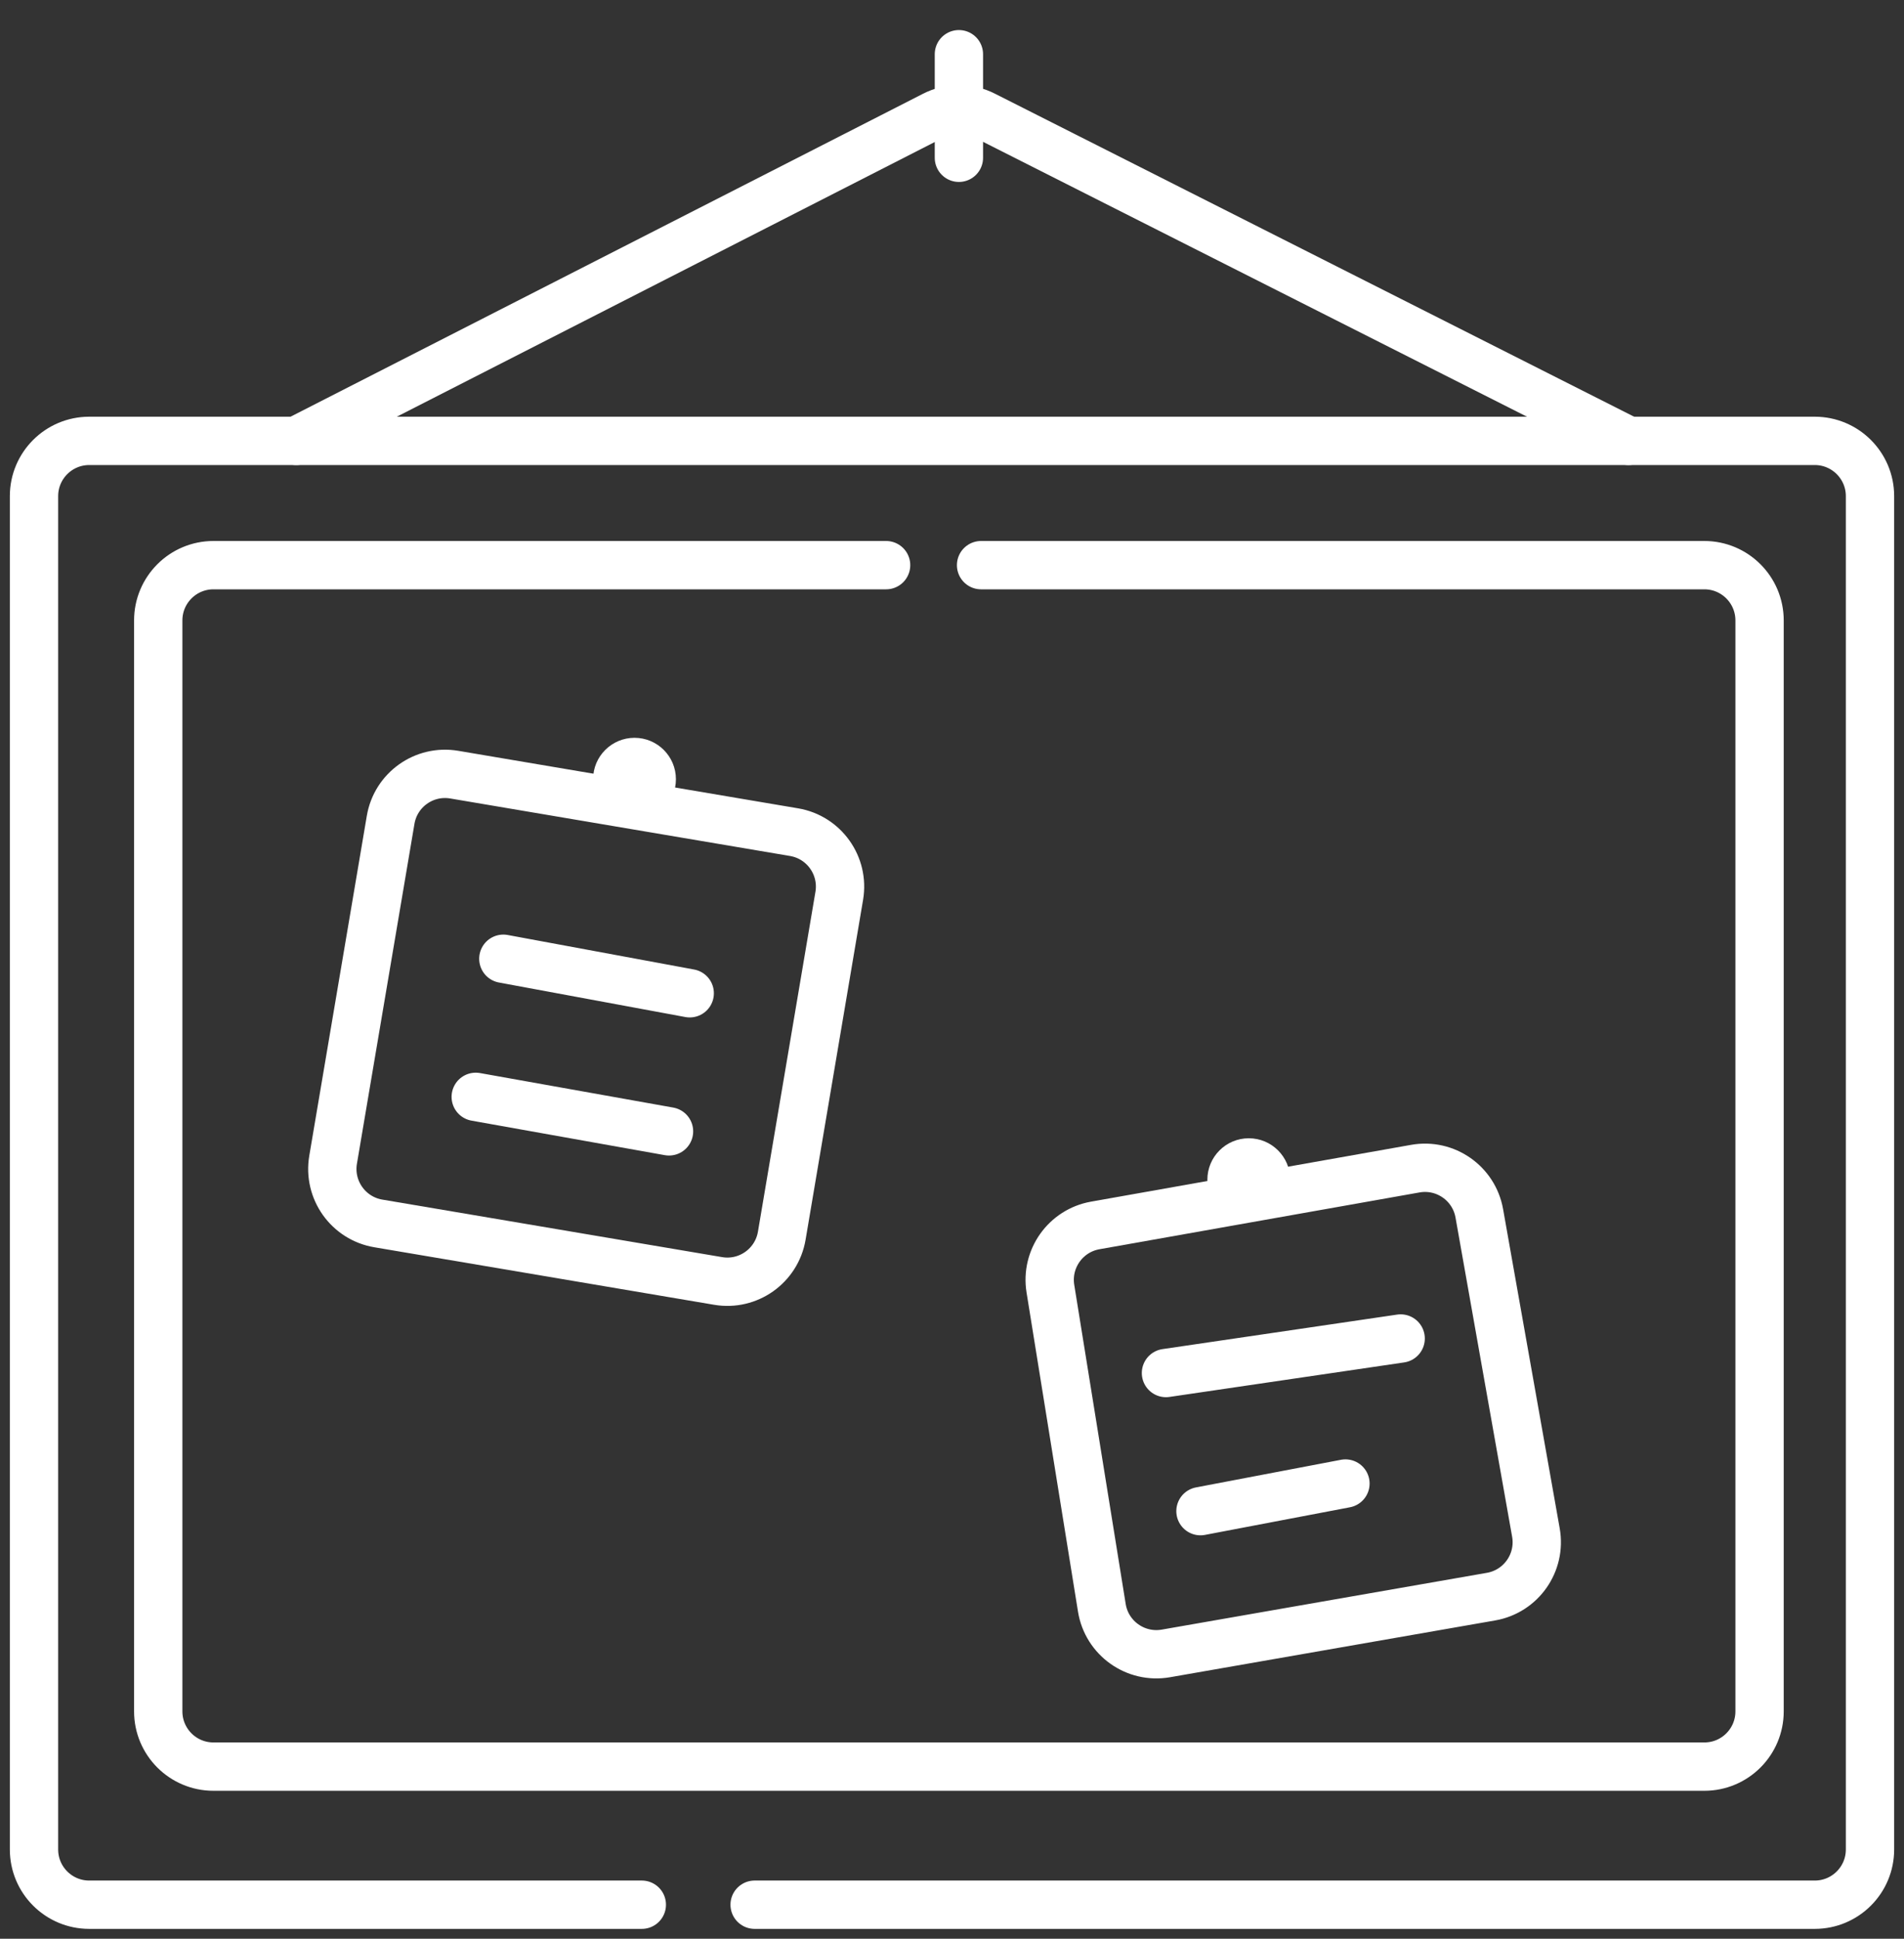
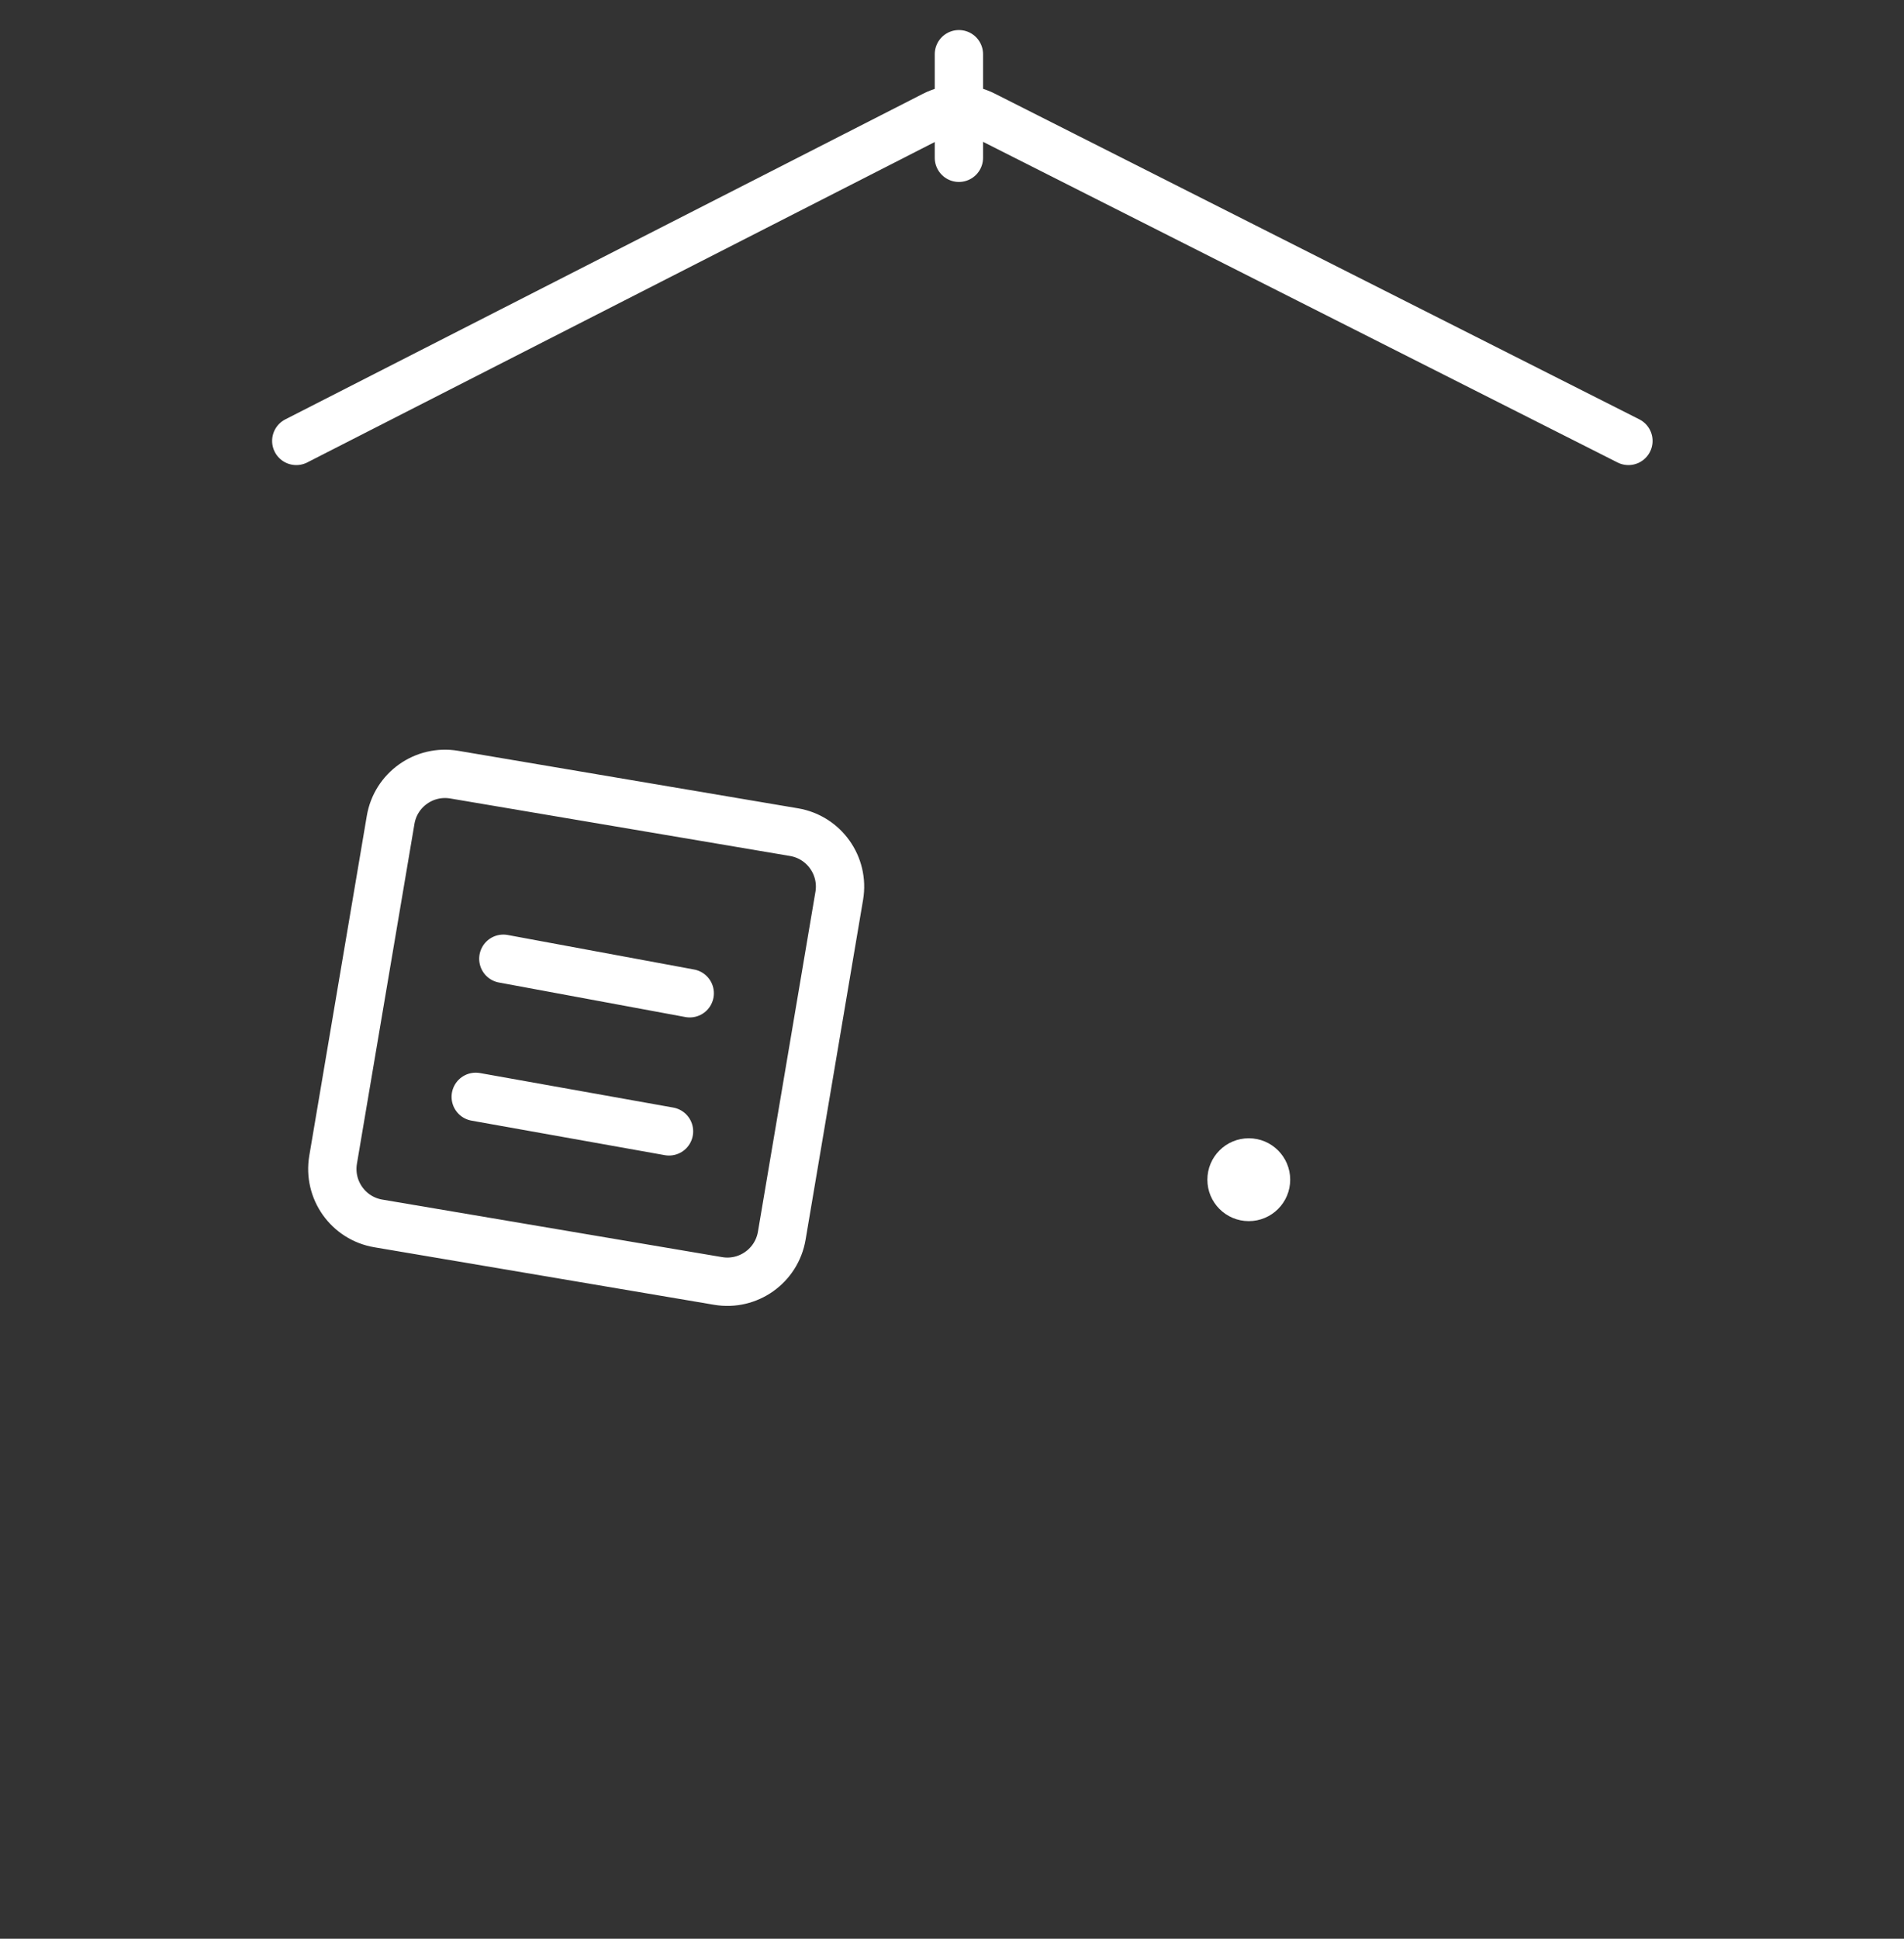
<svg xmlns="http://www.w3.org/2000/svg" width="56" height="57" viewBox="0 0 56 57" fill="none">
  <rect x="0" y="0" width="56" height="57" fill="#333333" stroke="none" />
-   <path d="M22.195 56H53.376C54.273 56 55 55.273 55 54.376V14.586C55 13.69 54.273 12.962 53.376 12.962H2.624C1.727 12.962 1 13.69 1 14.586V54.376C1 55.273 1.727 56 2.624 56H18.877" stroke="white" stroke-width="1.421" stroke-linecap="round" />
-   <path d="M26.062 16.616H6.278C5.381 16.616 4.654 17.344 4.654 18.241V50.316C4.654 51.213 5.381 51.94 6.278 51.94H50.128C51.025 51.94 51.752 51.213 51.752 50.316V18.241C51.752 17.344 51.025 16.616 50.128 16.616H28.855" stroke="white" stroke-width="1.421" stroke-linecap="round" />
  <path d="M8.714 12.963L27.469 3.39C27.93 3.154 28.477 3.153 28.939 3.387L47.895 12.963" stroke="white" stroke-width="1.421" stroke-linecap="round" />
  <path d="M28.203 4.639V1.594" stroke="white" stroke-width="1.421" stroke-linecap="round" />
  <path d="M23.354 24.466L13.361 22.775C12.476 22.625 11.638 23.221 11.489 24.105L9.797 34.098C9.648 34.982 10.243 35.821 11.128 35.97L21.121 37.661C22.005 37.811 22.843 37.215 22.993 36.331L24.684 26.338C24.834 25.454 24.238 24.615 23.354 24.466Z" stroke="white" stroke-width="1.421" stroke-linecap="round" />
  <path d="M14.804 28.188L20.286 29.203" stroke="white" stroke-width="1.421" stroke-linecap="round" />
  <path d="M13.992 32.248L19.677 33.263" stroke="white" stroke-width="1.421" stroke-linecap="round" />
-   <circle cx="18.662" cy="22.91" r="1.218" fill="white" />
  <circle cx="36.729" cy="34.684" r="1.218" fill="white" />
-   <path d="M34.293 40.368L41.196 39.353M43.509 35.674L45.174 45.058C45.331 45.943 44.74 46.787 43.855 46.942L34.29 48.612C33.398 48.767 32.551 48.164 32.407 47.27L30.894 37.887C30.753 37.011 31.34 36.184 32.213 36.029L41.627 34.359C42.51 34.202 43.353 34.791 43.509 35.674Z" stroke="white" stroke-width="1.421" stroke-linecap="round" />
-   <path d="M35.308 44.429L39.572 43.617" stroke="white" stroke-width="1.421" stroke-linecap="round" />
</svg>